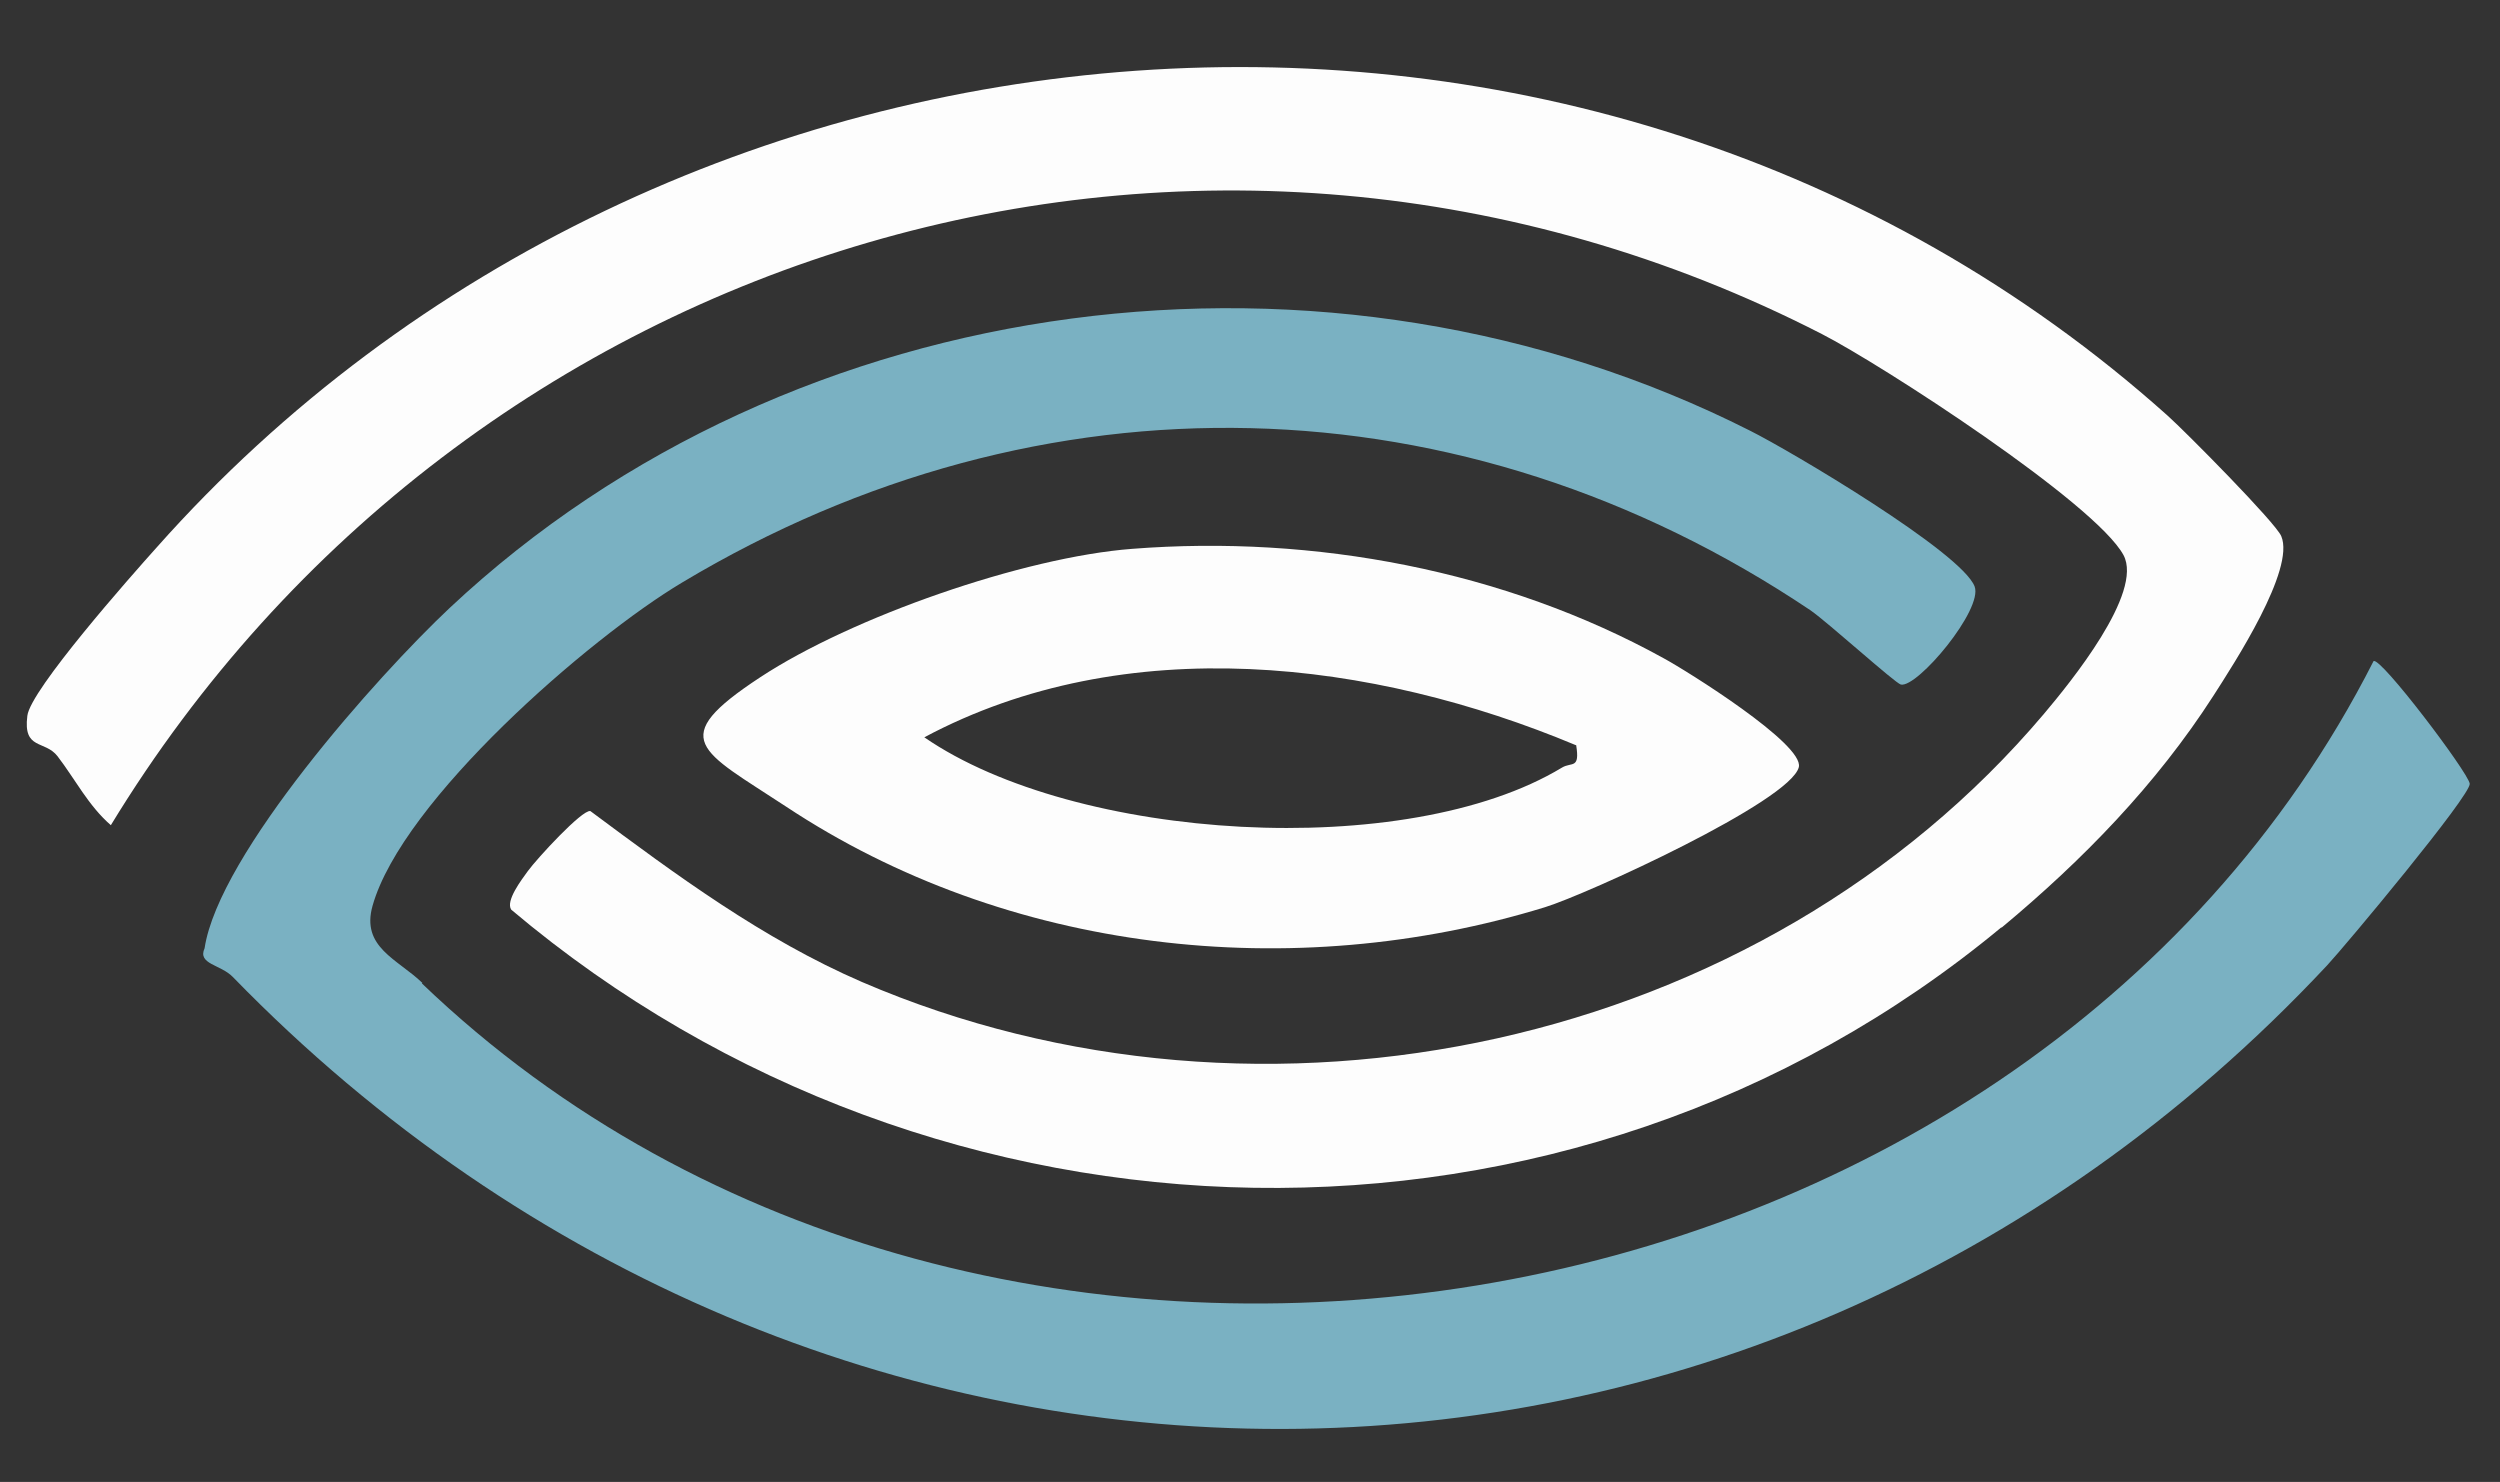
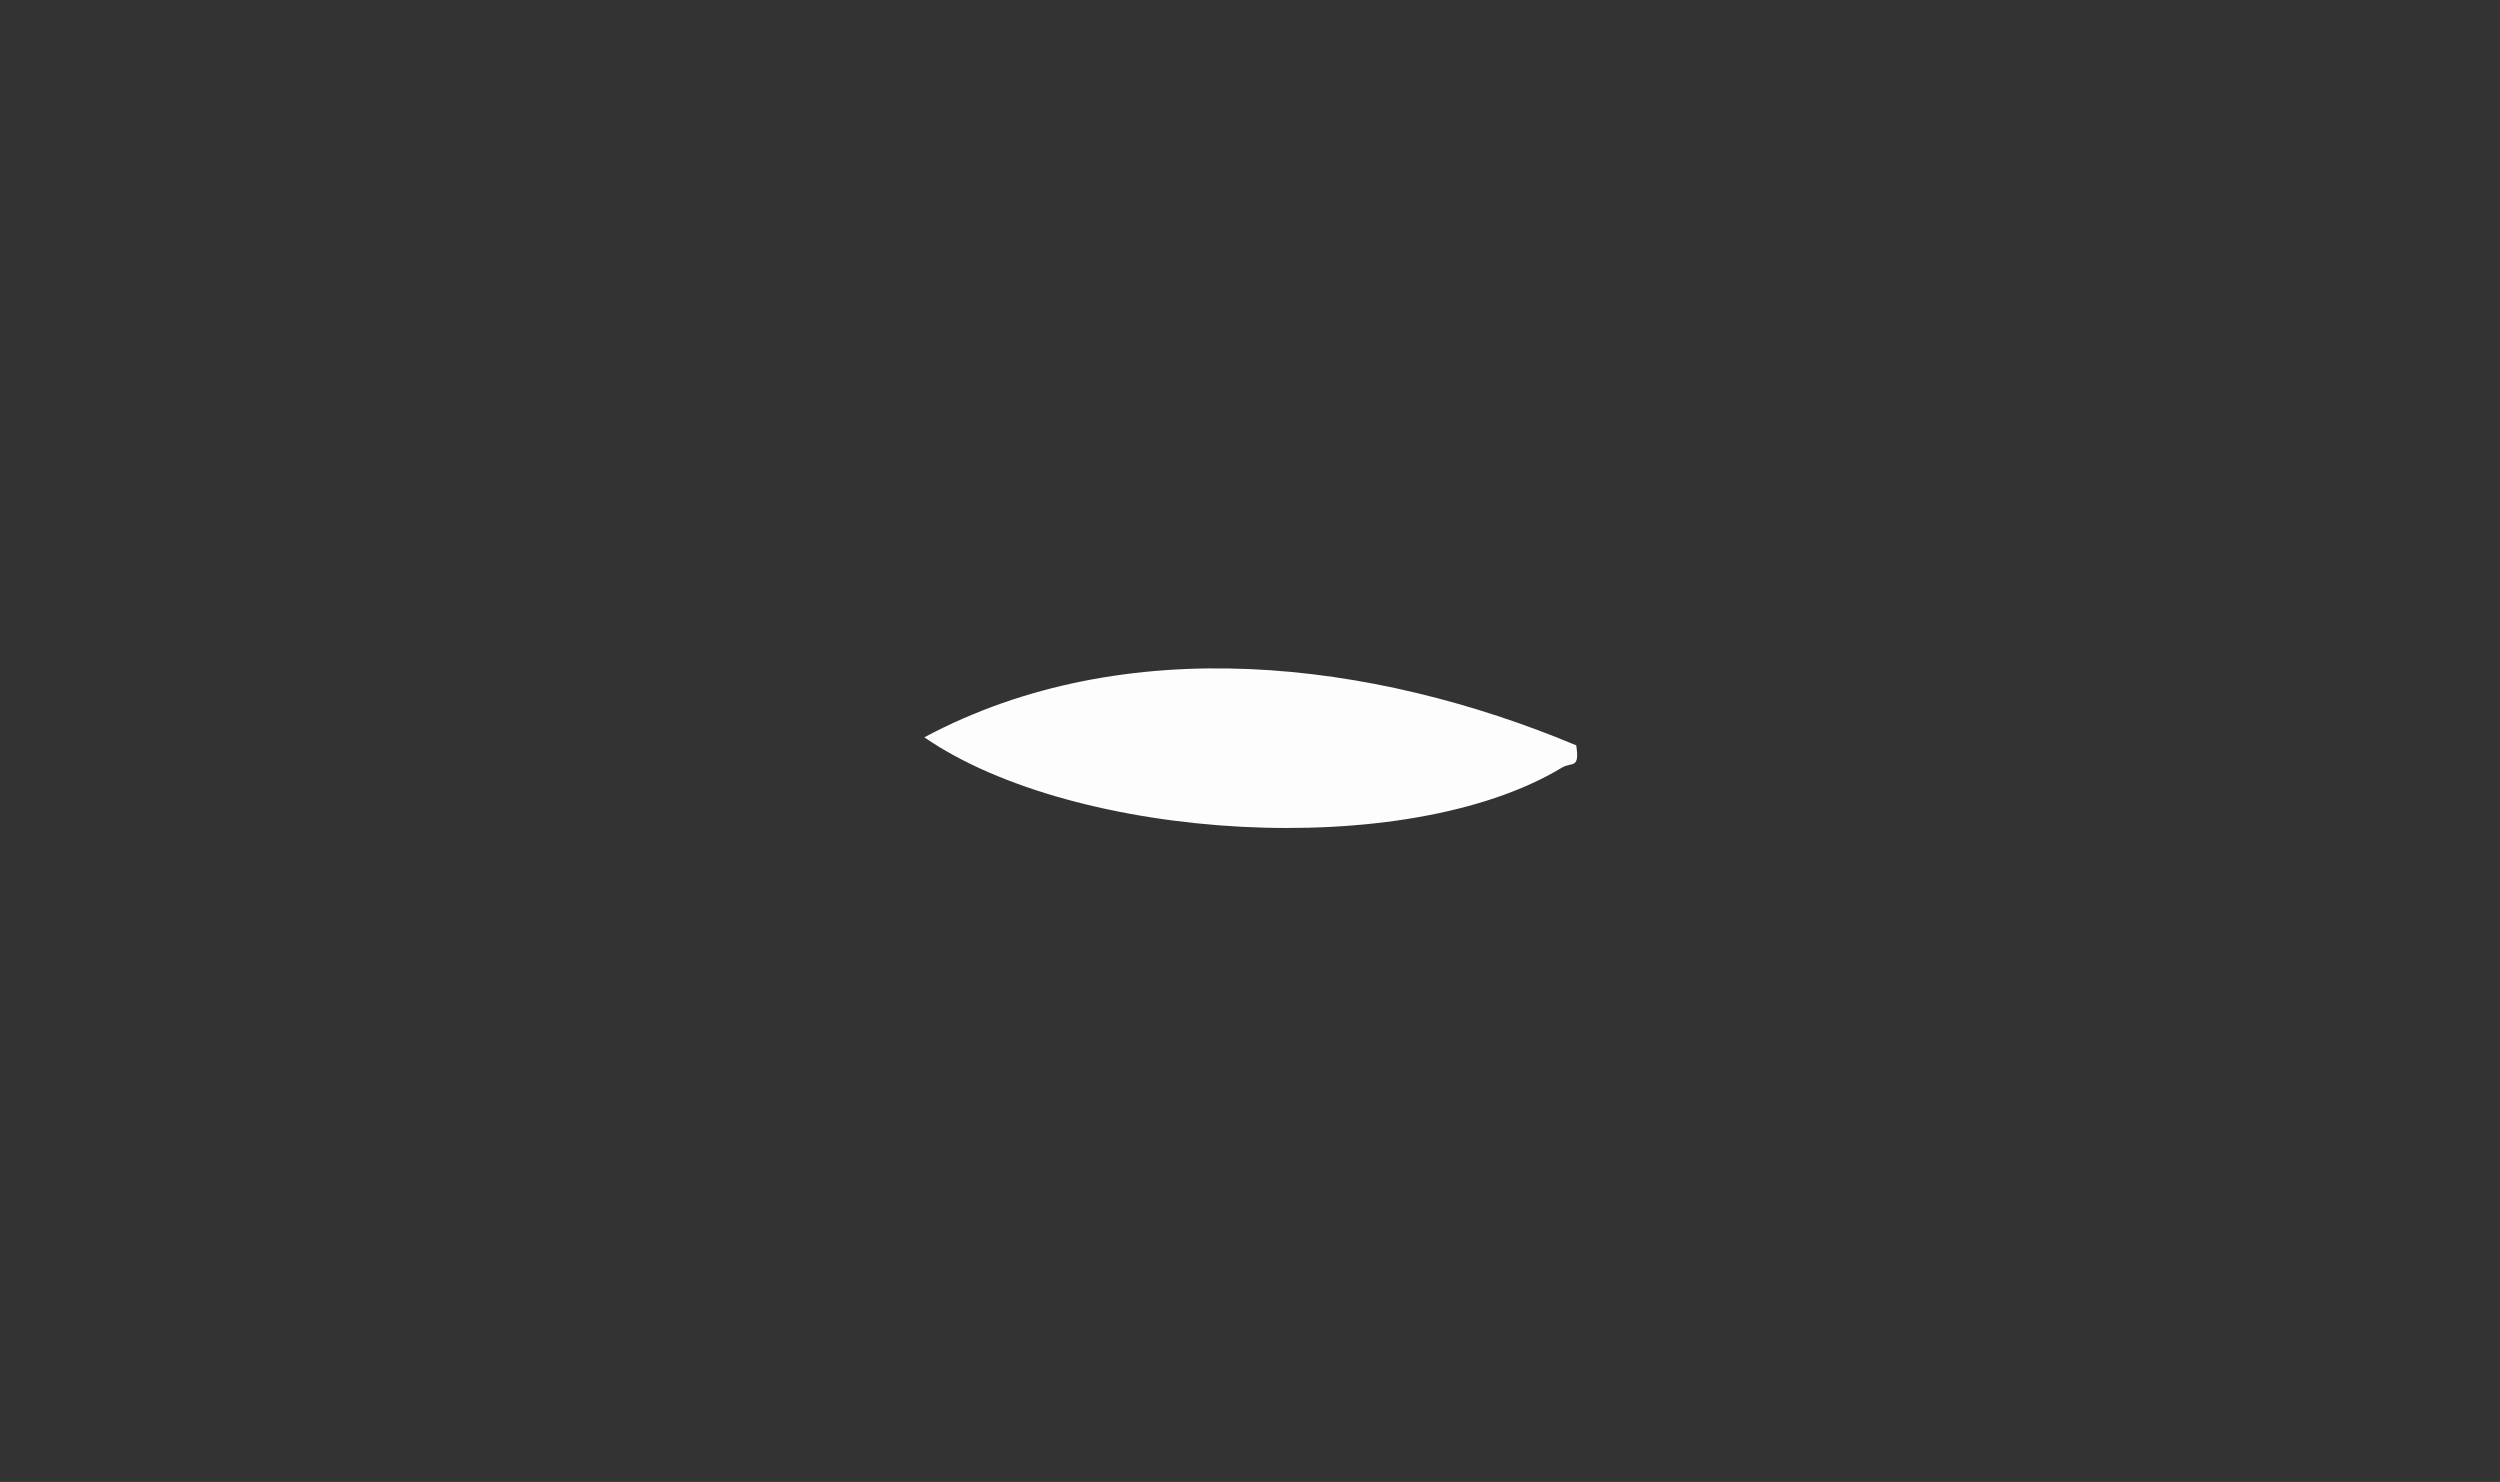
<svg xmlns="http://www.w3.org/2000/svg" id="Calque_1" version="1.1" viewBox="0 0 512 303.5">
  <rect x="0" y="0" width="512" height="303.5" fill="#333333" stroke="none" />
  <defs>
    <style>
      .st0 {
        fill: #7ab1c2;
      }

      .st1 {
        fill: #fdfdfd;
      }
    </style>
  </defs>
-   <path class="st1" d="M409.9,189.9c-88.5,73.4-217.9,70.1-305.2-3.6-1.2-1.8,2.1-6.1,3.4-7.9,1.9-2.6,11.1-12.6,12.8-12.3,17.6,13.1,35.3,26.2,55.6,35,82.2,35.4,184.1,13.7,242.1-54.9,5.4-6.4,20.4-24.8,16.3-32.5-5.7-10.6-49.5-39-61.8-45.3C246.9,3.7,95.4,49.6,22.7,169c-4.6-4-7.3-9.4-10.9-14.1-2.6-3.4-7.1-1.2-6.2-8.3.6-5.3,21.2-28.6,26.5-34.5C136.8-5.8,325-21.3,443.9,85.1c3.7,3.3,22.2,22,23.3,24.7,2.9,6.8-9.6,26-13.9,32.7-11.7,18.2-26.8,33.7-43.4,47.5Z" />
-   <path class="st0" d="M86.4,201.4c115.3,110.6,327.4,76.4,399.7-66,1.4-1,19.4,22.8,19.7,25.1.3,2.3-25.3,33-29.2,37.2-118.5,126.7-309,125.7-428.9,2.4-2.5-2.6-7.3-2.6-5.8-5.9,2.9-19.3,35.5-55.9,50.2-69.7,70.5-66.1,180.2-79.8,266.3-36.3,8.4,4.2,43.3,24.9,46,31.9,1.8,4.7-11.7,20.8-15.1,20.1-1.2-.3-14.9-12.7-18.5-15.2-71.2-47.8-157.5-49.8-231.1-5.7-19.1,11.4-57.3,44.6-63.4,66.2-2.4,8.5,5.1,10.9,10.2,15.8Z" />
-   <path class="st1" d="M231.9,112.4c37.2-2.9,76.2,4.4,108.8,22.4,4.8,2.6,28.8,17.6,27.7,22.3-1.7,7-43.5,26.1-52,28.7-51.7,15.9-110.1,9.4-155.4-20.6-17.6-11.6-24.8-13.7-5.3-26.5,18.7-12.3,53.9-24.6,76.2-26.3ZM322.7,152.6c-41.6-17.4-92.2-23.6-133.4-1.6,30.9,21.3,98.7,25.5,130.6,6.2,2-1.2,3.7.4,2.9-4.6Z" />
+   <path class="st1" d="M231.9,112.4ZM322.7,152.6c-41.6-17.4-92.2-23.6-133.4-1.6,30.9,21.3,98.7,25.5,130.6,6.2,2-1.2,3.7.4,2.9-4.6Z" />
</svg>